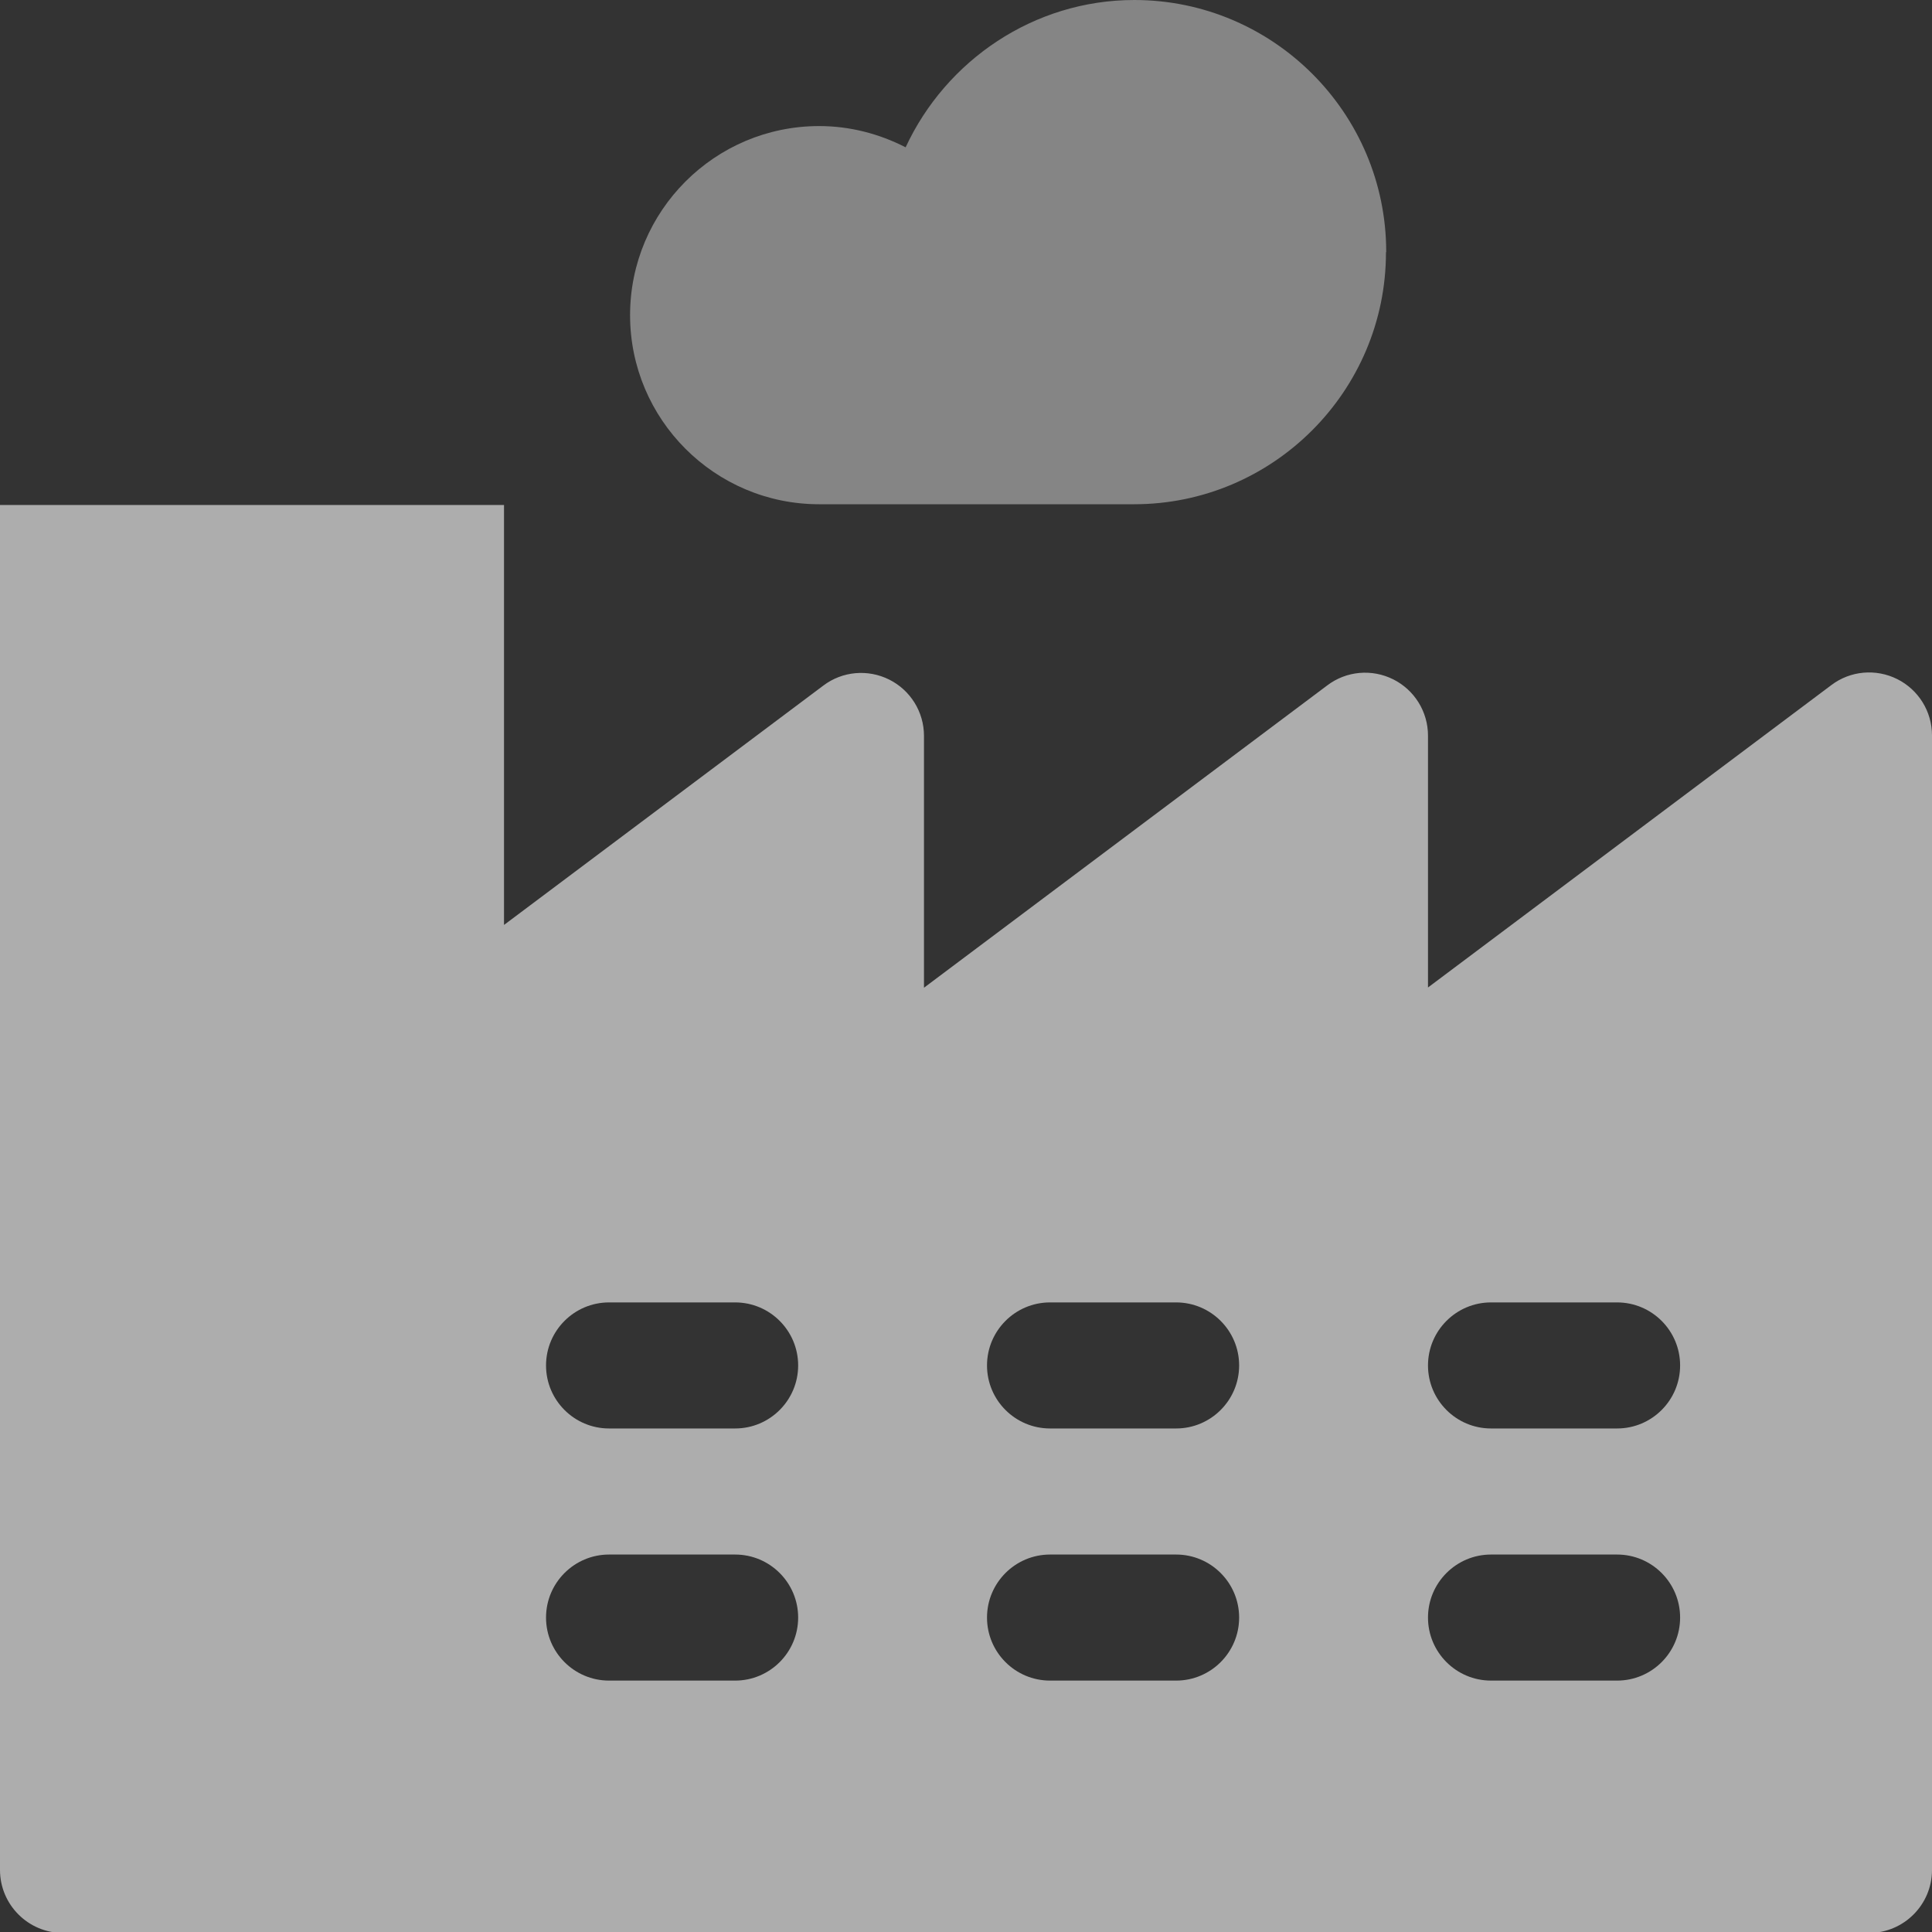
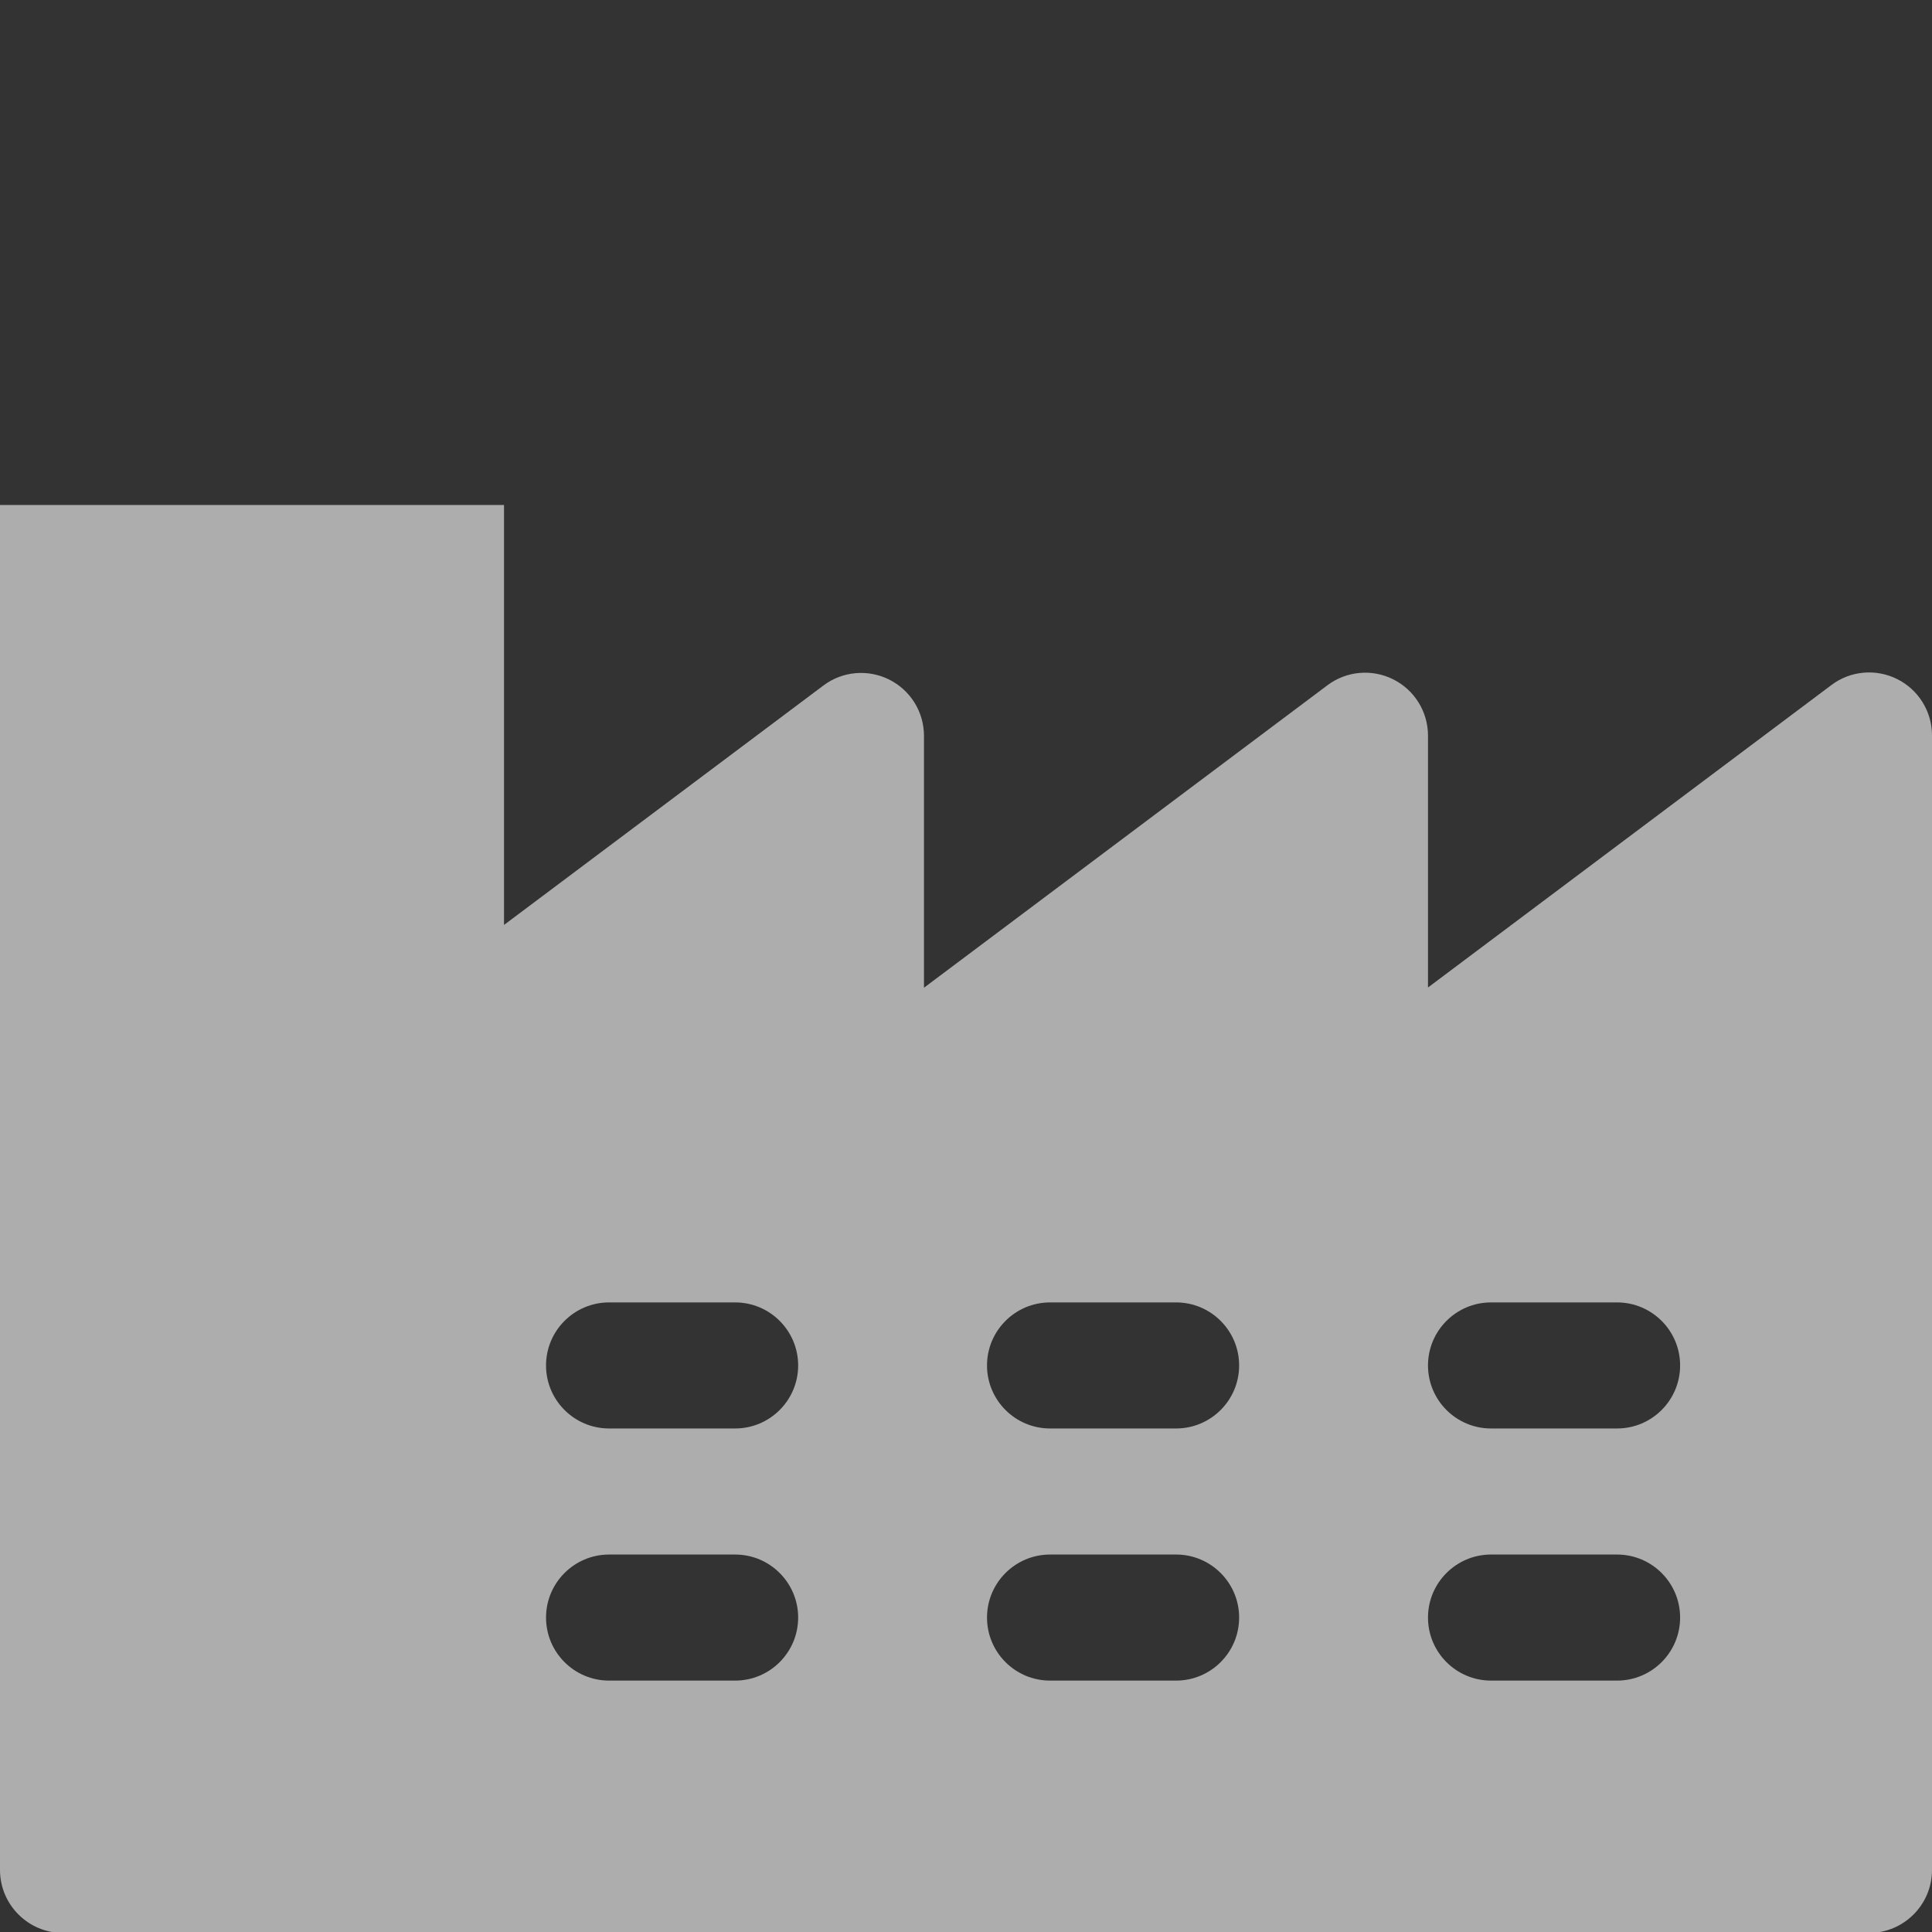
<svg xmlns="http://www.w3.org/2000/svg" width="80" height="80" viewBox="0 0 80 80" fill="none">
  <rect x="0" y="0" width="80" height="80" fill="#333333" stroke="none" />
-   <path d="M57.39 10.45C57.39 16.2 52.71 20.88 46.96 20.88H33.92C29.6 20.88 26.09 17.37 26.09 13.05C26.09 8.73 29.6 5.22 33.92 5.22C35.17 5.22 36.39 5.53 37.5 6.1C39.17 2.5 42.81 0 46.97 0C52.72 0 57.4 4.68 57.4 10.43L57.39 10.45Z" fill="white" fill-opacity="0.4" />
  <path d="M78.56 28.12C77.68 27.68 76.62 27.77 75.83 28.37L59.13 40.89V30.46C59.13 29.47 58.57 28.57 57.69 28.13C56.81 27.69 55.75 27.78 54.96 28.38L38.26 40.9V30.47C38.26 29.48 37.7 28.58 36.82 28.14C35.94 27.7 34.88 27.79 34.09 28.39L20.87 38.3V20.91H0V77.43C0 78.87 1.17 80.04 2.61 80.04H77.39C78.83 80.04 80 78.87 80 77.43V30.45C80 29.46 79.44 28.56 78.56 28.12ZM30.44 69.59H25.22C23.78 69.59 22.61 68.42 22.61 66.98C22.61 65.54 23.78 64.37 25.22 64.37H30.44C31.88 64.37 33.05 65.54 33.05 66.98C33.05 68.42 31.88 69.59 30.44 69.59ZM30.44 59.15H25.22C23.78 59.15 22.61 57.98 22.61 56.54C22.61 55.1 23.78 53.93 25.22 53.93H30.44C31.88 53.93 33.05 55.1 33.05 56.54C33.05 57.98 31.88 59.15 30.44 59.15ZM48.7 69.59H43.48C42.04 69.59 40.87 68.42 40.87 66.98C40.87 65.54 42.04 64.37 43.48 64.37H48.7C50.14 64.37 51.31 65.54 51.31 66.98C51.31 68.42 50.14 69.59 48.7 69.59ZM48.7 59.15H43.48C42.04 59.15 40.87 57.98 40.87 56.54C40.87 55.1 42.04 53.93 43.48 53.93H48.7C50.14 53.93 51.31 55.1 51.31 56.54C51.31 57.98 50.14 59.15 48.7 59.15ZM66.96 69.59H61.74C60.3 69.59 59.13 68.42 59.13 66.98C59.13 65.54 60.3 64.37 61.74 64.37H66.96C68.4 64.37 69.57 65.54 69.57 66.98C69.57 68.42 68.4 69.59 66.96 69.59ZM66.96 59.15H61.74C60.3 59.15 59.13 57.98 59.13 56.54C59.13 55.1 60.3 53.93 61.74 53.93H66.96C68.4 53.93 69.57 55.1 69.57 56.54C69.57 57.98 68.4 59.15 66.96 59.15Z" fill="white" fill-opacity="0.6" />
</svg>